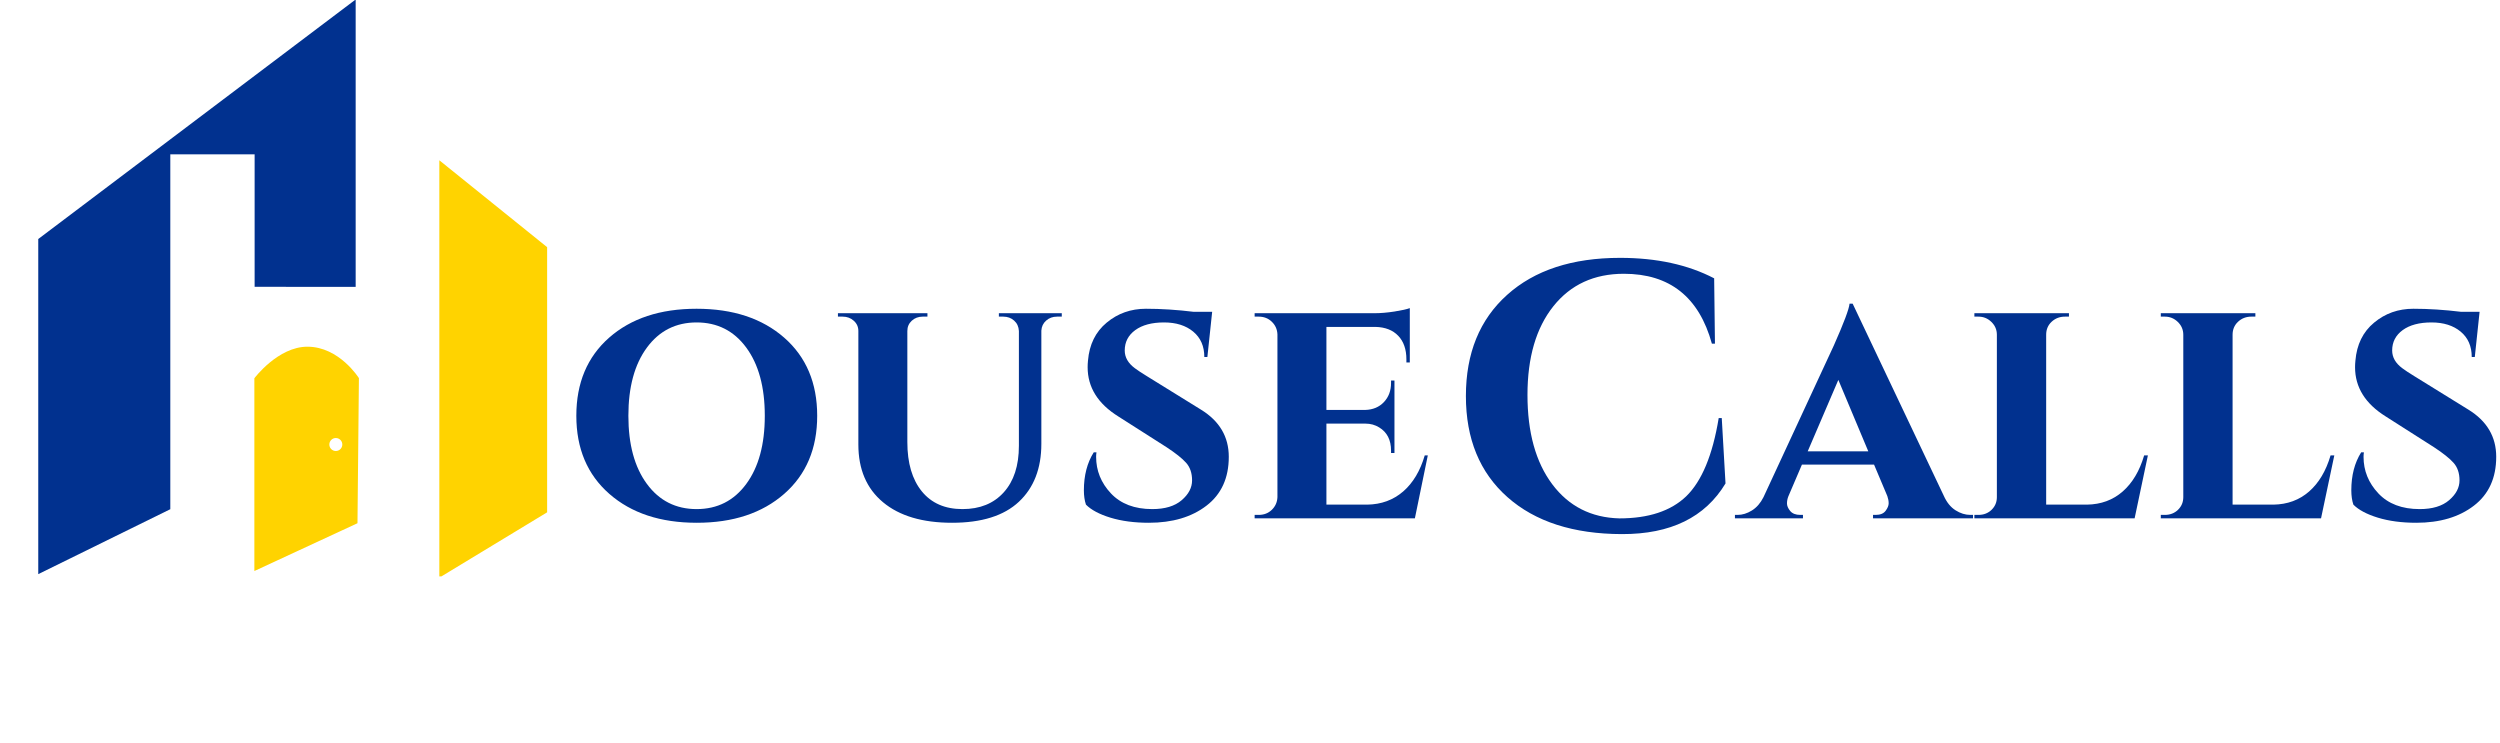
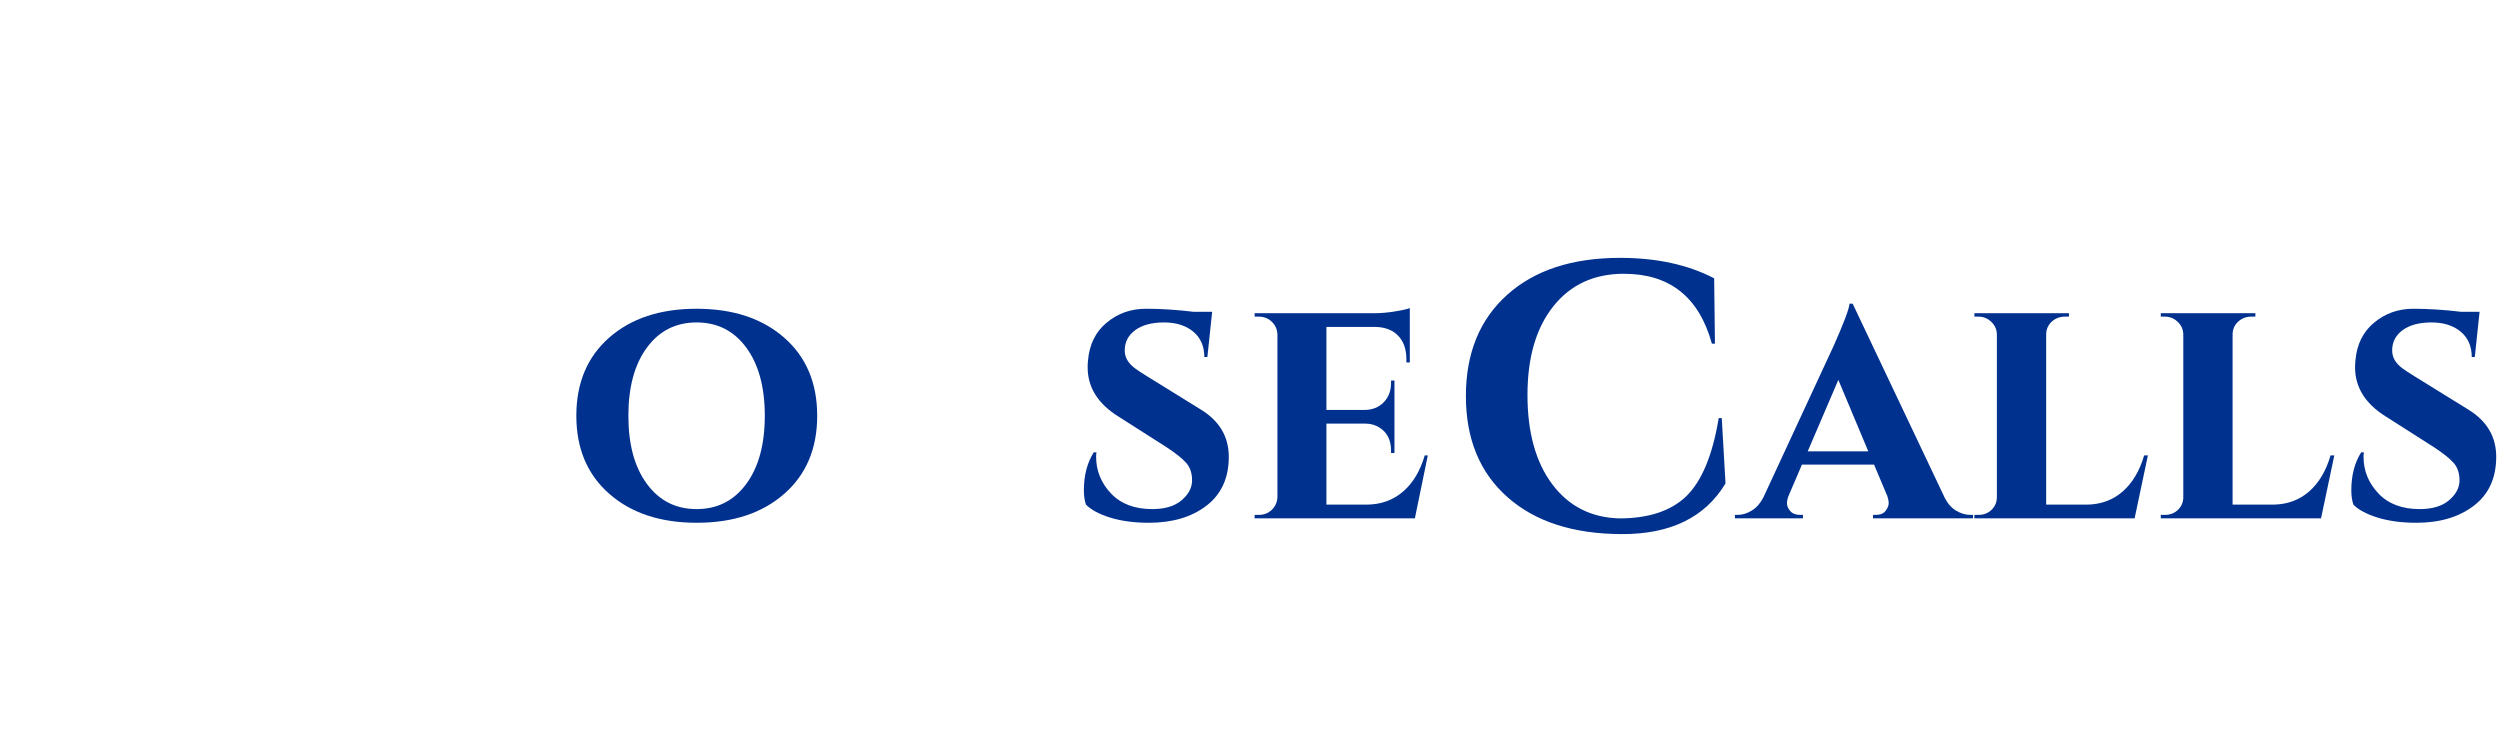
<svg xmlns="http://www.w3.org/2000/svg" width="259" height="77" viewBox="0 0 259 77" fill="none">
  <path d="M243.596 50.795C243.596 49.258 243.935 47.947 244.618 46.861H244.899C244.875 47.029 244.863 47.183 244.863 47.323C244.863 48.761 245.374 50.025 246.397 51.114C247.419 52.2 248.846 52.742 250.68 52.742C251.995 52.742 253.011 52.436 253.726 51.822C254.444 51.206 254.805 50.522 254.805 49.768C254.805 49.012 254.598 48.404 254.186 47.945C253.774 47.482 253.099 46.946 252.162 46.332L247.158 43.142C245.042 41.821 243.984 40.121 243.984 38.042C243.984 37.83 243.996 37.605 244.02 37.369C244.159 35.695 244.804 34.38 245.957 33.425C247.108 32.467 248.464 31.987 250.026 31.987C251.59 31.987 253.241 32.093 254.979 32.305H256.885L256.389 36.984H256.072C256.072 35.872 255.69 34.996 254.927 34.359C254.163 33.723 253.154 33.404 251.896 33.404C250.639 33.404 249.645 33.67 248.917 34.2C248.191 34.732 247.828 35.435 247.828 36.311C247.828 37.017 248.178 37.63 248.881 38.15C249.163 38.363 249.576 38.635 250.118 38.967L255.72 42.434C257.644 43.615 258.608 45.246 258.608 47.323C258.608 49.519 257.837 51.206 256.297 52.387C254.76 53.569 252.77 54.159 250.327 54.159C248.825 54.159 247.497 53.982 246.345 53.63C245.193 53.275 244.348 52.824 243.81 52.28C243.667 51.856 243.596 51.36 243.596 50.795Z" fill="#01318F" />
  <path d="M223.859 53.697V53.343H224.283C224.825 53.343 225.277 53.167 225.642 52.814C226.007 52.458 226.189 52.022 226.189 51.504V34.678C226.189 34.162 226 33.72 225.622 33.353C225.246 32.987 224.8 32.803 224.283 32.803H223.859V32.449H233.657V32.803H233.238C232.696 32.803 232.236 32.982 231.858 33.337C231.482 33.691 231.296 34.137 231.296 34.678V52.28H235.528C236.982 52.257 238.214 51.802 239.223 50.919C240.235 50.032 240.977 48.786 241.447 47.179H241.835L240.46 53.697H223.859Z" fill="#01318F" />
  <path d="M204.546 53.697V53.343H204.97C205.512 53.343 205.964 53.167 206.329 52.814C206.694 52.458 206.876 52.022 206.876 51.504V34.678C206.876 34.162 206.687 33.72 206.309 33.353C205.933 32.987 205.487 32.803 204.97 32.803H204.546V32.449H214.344V32.803H213.925C213.383 32.803 212.923 32.982 212.545 33.337C212.169 33.691 211.983 34.137 211.983 34.678V52.28H216.215C217.669 52.257 218.901 51.802 219.91 50.919C220.922 50.032 221.664 48.786 222.134 47.179H222.522L221.147 53.697H204.546Z" fill="#01318F" />
  <path d="M204.125 53.343H204.406V53.697H194.045V53.343H194.327C194.797 53.343 195.137 53.203 195.349 52.922C195.56 52.638 195.666 52.377 195.666 52.141C195.666 51.905 195.62 51.657 195.528 51.396L194.153 48.135H186.68L185.269 51.432C185.177 51.669 185.131 51.91 185.131 52.156C185.131 52.403 185.241 52.664 185.463 52.937C185.688 53.208 186.036 53.343 186.506 53.343H186.787V53.697H179.739V53.343H180.02C180.514 53.343 181.006 53.191 181.497 52.886C181.99 52.578 182.392 52.118 182.698 51.504L189.992 35.777C191.027 33.443 191.568 32.002 191.612 31.458H191.934L201.375 51.36C201.682 52.046 202.087 52.547 202.592 52.865C203.095 53.184 203.606 53.343 204.125 53.343ZM187.278 46.758H193.555L190.452 39.357L187.278 46.758Z" fill="#01318F" />
  <path d="M168.034 55.333C162.997 55.323 159.043 54.046 156.17 51.501C153.3 48.958 151.867 45.469 151.867 41.034C151.867 36.6 153.289 33.106 156.135 30.551C158.979 27.993 162.882 26.714 167.84 26.714C171.625 26.714 174.874 27.422 177.587 28.835L177.669 35.605H177.352C176.023 30.777 172.983 28.363 168.233 28.363C165.152 28.363 162.718 29.485 160.929 31.727C159.14 33.97 158.246 37.033 158.246 40.916C158.246 44.799 159.101 47.883 160.812 50.166C162.521 52.446 164.839 53.627 167.763 53.705C170.789 53.705 173.097 52.943 174.689 51.419C176.307 49.847 177.43 47.146 178.057 43.314H178.374L178.763 50.084C176.649 53.597 173.074 55.346 168.034 55.333Z" fill="#01318F" />
  <path d="M146.582 53.697H129.98V53.343H130.405C130.946 53.343 131.399 53.167 131.764 52.814C132.128 52.458 132.321 52.022 132.342 51.504V34.642C132.321 34.126 132.128 33.691 131.764 33.337C131.399 32.982 130.946 32.803 130.405 32.803H129.98V32.449H142.386C143.022 32.449 143.716 32.391 144.466 32.274C145.219 32.155 145.749 32.037 146.056 31.92V37.549H145.703V37.231C145.703 36.191 145.419 35.375 144.854 34.786C144.292 34.198 143.505 33.891 142.493 33.867H137.417V42.47H141.435C142.235 42.447 142.881 42.176 143.372 41.658C143.865 41.138 144.113 40.477 144.113 39.675V39.424H144.466V46.933H144.113V46.686C144.113 45.577 143.702 44.775 142.881 44.278C142.458 44.018 141.988 43.887 141.471 43.887H137.417V52.28H141.65C143.104 52.257 144.343 51.802 145.366 50.919C146.388 50.033 147.134 48.786 147.604 47.179H147.921L146.582 53.697Z" fill="#01318F" />
  <path d="M112.29 50.795C112.29 49.258 112.63 47.947 113.312 46.861H113.594C113.569 47.029 113.558 47.183 113.558 47.323C113.558 48.761 114.069 50.025 115.091 51.114C116.113 52.2 117.541 52.742 119.374 52.742C120.689 52.742 121.705 52.436 122.421 51.822C123.139 51.206 123.499 50.522 123.499 49.768C123.499 49.012 123.292 48.404 122.881 47.945C122.468 47.482 121.793 46.946 120.857 46.332L115.853 43.142C113.737 41.821 112.679 40.121 112.679 38.042C112.679 37.83 112.69 37.605 112.714 37.369C112.854 35.695 113.499 34.38 114.652 33.425C115.803 32.467 117.159 31.987 118.72 31.987C120.284 31.987 121.935 32.093 123.673 32.305H125.58L125.084 36.984H124.767C124.767 35.872 124.385 34.996 123.622 34.359C122.858 33.723 121.848 33.404 120.591 33.404C119.334 33.404 118.339 33.67 117.611 34.2C116.885 34.732 116.522 35.435 116.522 36.311C116.522 37.017 116.872 37.63 117.575 38.15C117.858 38.363 118.27 38.635 118.812 38.967L124.414 42.434C126.339 43.615 127.302 45.246 127.302 47.323C127.302 49.519 126.532 51.206 124.992 52.387C123.455 53.569 121.465 54.159 119.022 54.159C117.519 54.159 116.191 53.982 115.04 53.63C113.887 53.275 113.043 52.824 112.505 52.28C112.362 51.856 112.29 51.36 112.29 50.795Z" fill="#01318F" />
-   <path d="M110 32.803H109.509C109.062 32.803 108.686 32.941 108.38 33.214C108.073 33.485 107.907 33.833 107.884 34.257V45.977C107.884 48.529 107.108 50.531 105.558 51.982C104.007 53.434 101.699 54.159 98.632 54.159C95.568 54.159 93.185 53.451 91.482 52.033C89.777 50.615 88.926 48.621 88.926 46.049V34.293C88.926 33.865 88.767 33.511 88.451 33.23C88.134 32.946 87.751 32.803 87.306 32.803H86.81V32.449H96.082V32.803H95.586C95.139 32.803 94.763 32.946 94.456 33.23C94.152 33.511 94.001 33.865 94.001 34.293V45.798C94.001 47.973 94.5 49.674 95.499 50.903C96.497 52.129 97.901 52.742 99.711 52.742C101.52 52.742 102.946 52.164 103.989 51.006C105.034 49.849 105.558 48.243 105.558 46.188V34.293C105.534 33.845 105.369 33.485 105.062 33.214C104.758 32.941 104.384 32.803 103.938 32.803H103.483V32.449H110V32.803Z" fill="#01318F" />
  <path d="M59.708 43.076C59.708 39.675 60.84 36.978 63.107 34.981C65.376 32.986 68.394 31.987 72.164 31.987C75.936 31.987 78.962 32.986 81.242 34.981C83.522 36.978 84.661 39.675 84.661 43.076C84.661 46.473 83.522 49.17 81.242 51.165C78.962 53.162 75.943 54.159 72.185 54.159C68.425 54.159 65.407 53.162 63.127 51.165C60.847 49.17 59.708 46.473 59.708 43.076ZM65.1 43.076C65.1 46.048 65.74 48.402 67.022 50.138C68.302 51.874 70.019 52.742 72.169 52.742C74.319 52.742 76.033 51.874 77.311 50.138C78.592 48.402 79.233 46.048 79.233 43.076C79.233 40.1 78.592 37.744 77.311 36.008C76.033 34.272 74.319 33.404 72.169 33.404C70.019 33.404 68.302 34.272 67.022 36.008C65.74 37.744 65.1 40.1 65.1 43.076Z" fill="#01318F" />
  <g clip-path="url(#clip0_99_47)">
    <path d="M36.847 -0.054L3.963 24.762V59.481L17.644 52.753V15.987H26.379V29.714L36.847 29.72V-0.054Z" fill="#01318F" />
    <path fill-rule="evenodd" clip-rule="evenodd" d="M26.352 39.188V59.158L37.035 54.206L37.183 39.174C37.183 39.174 35.154 35.918 31.848 35.918C28.798 35.918 26.352 39.188 26.352 39.188ZM34.791 46.724C35.162 46.724 35.463 46.423 35.463 46.051C35.463 45.679 35.162 45.378 34.791 45.378C34.42 45.378 34.119 45.679 34.119 46.051C34.119 46.423 34.42 46.724 34.791 46.724Z" fill="#FFD300" />
-     <path d="M45.515 59.845V16.606L56.682 25.606V53.076L45.515 59.845Z" fill="#FFD300" />
  </g>
  <defs>
    <clipPath id="clip0_99_47">
-       <rect width="59.631" height="59.714" fill="white" transform="translate(0.469)" />
-     </clipPath>
+       </clipPath>
  </defs>
</svg>